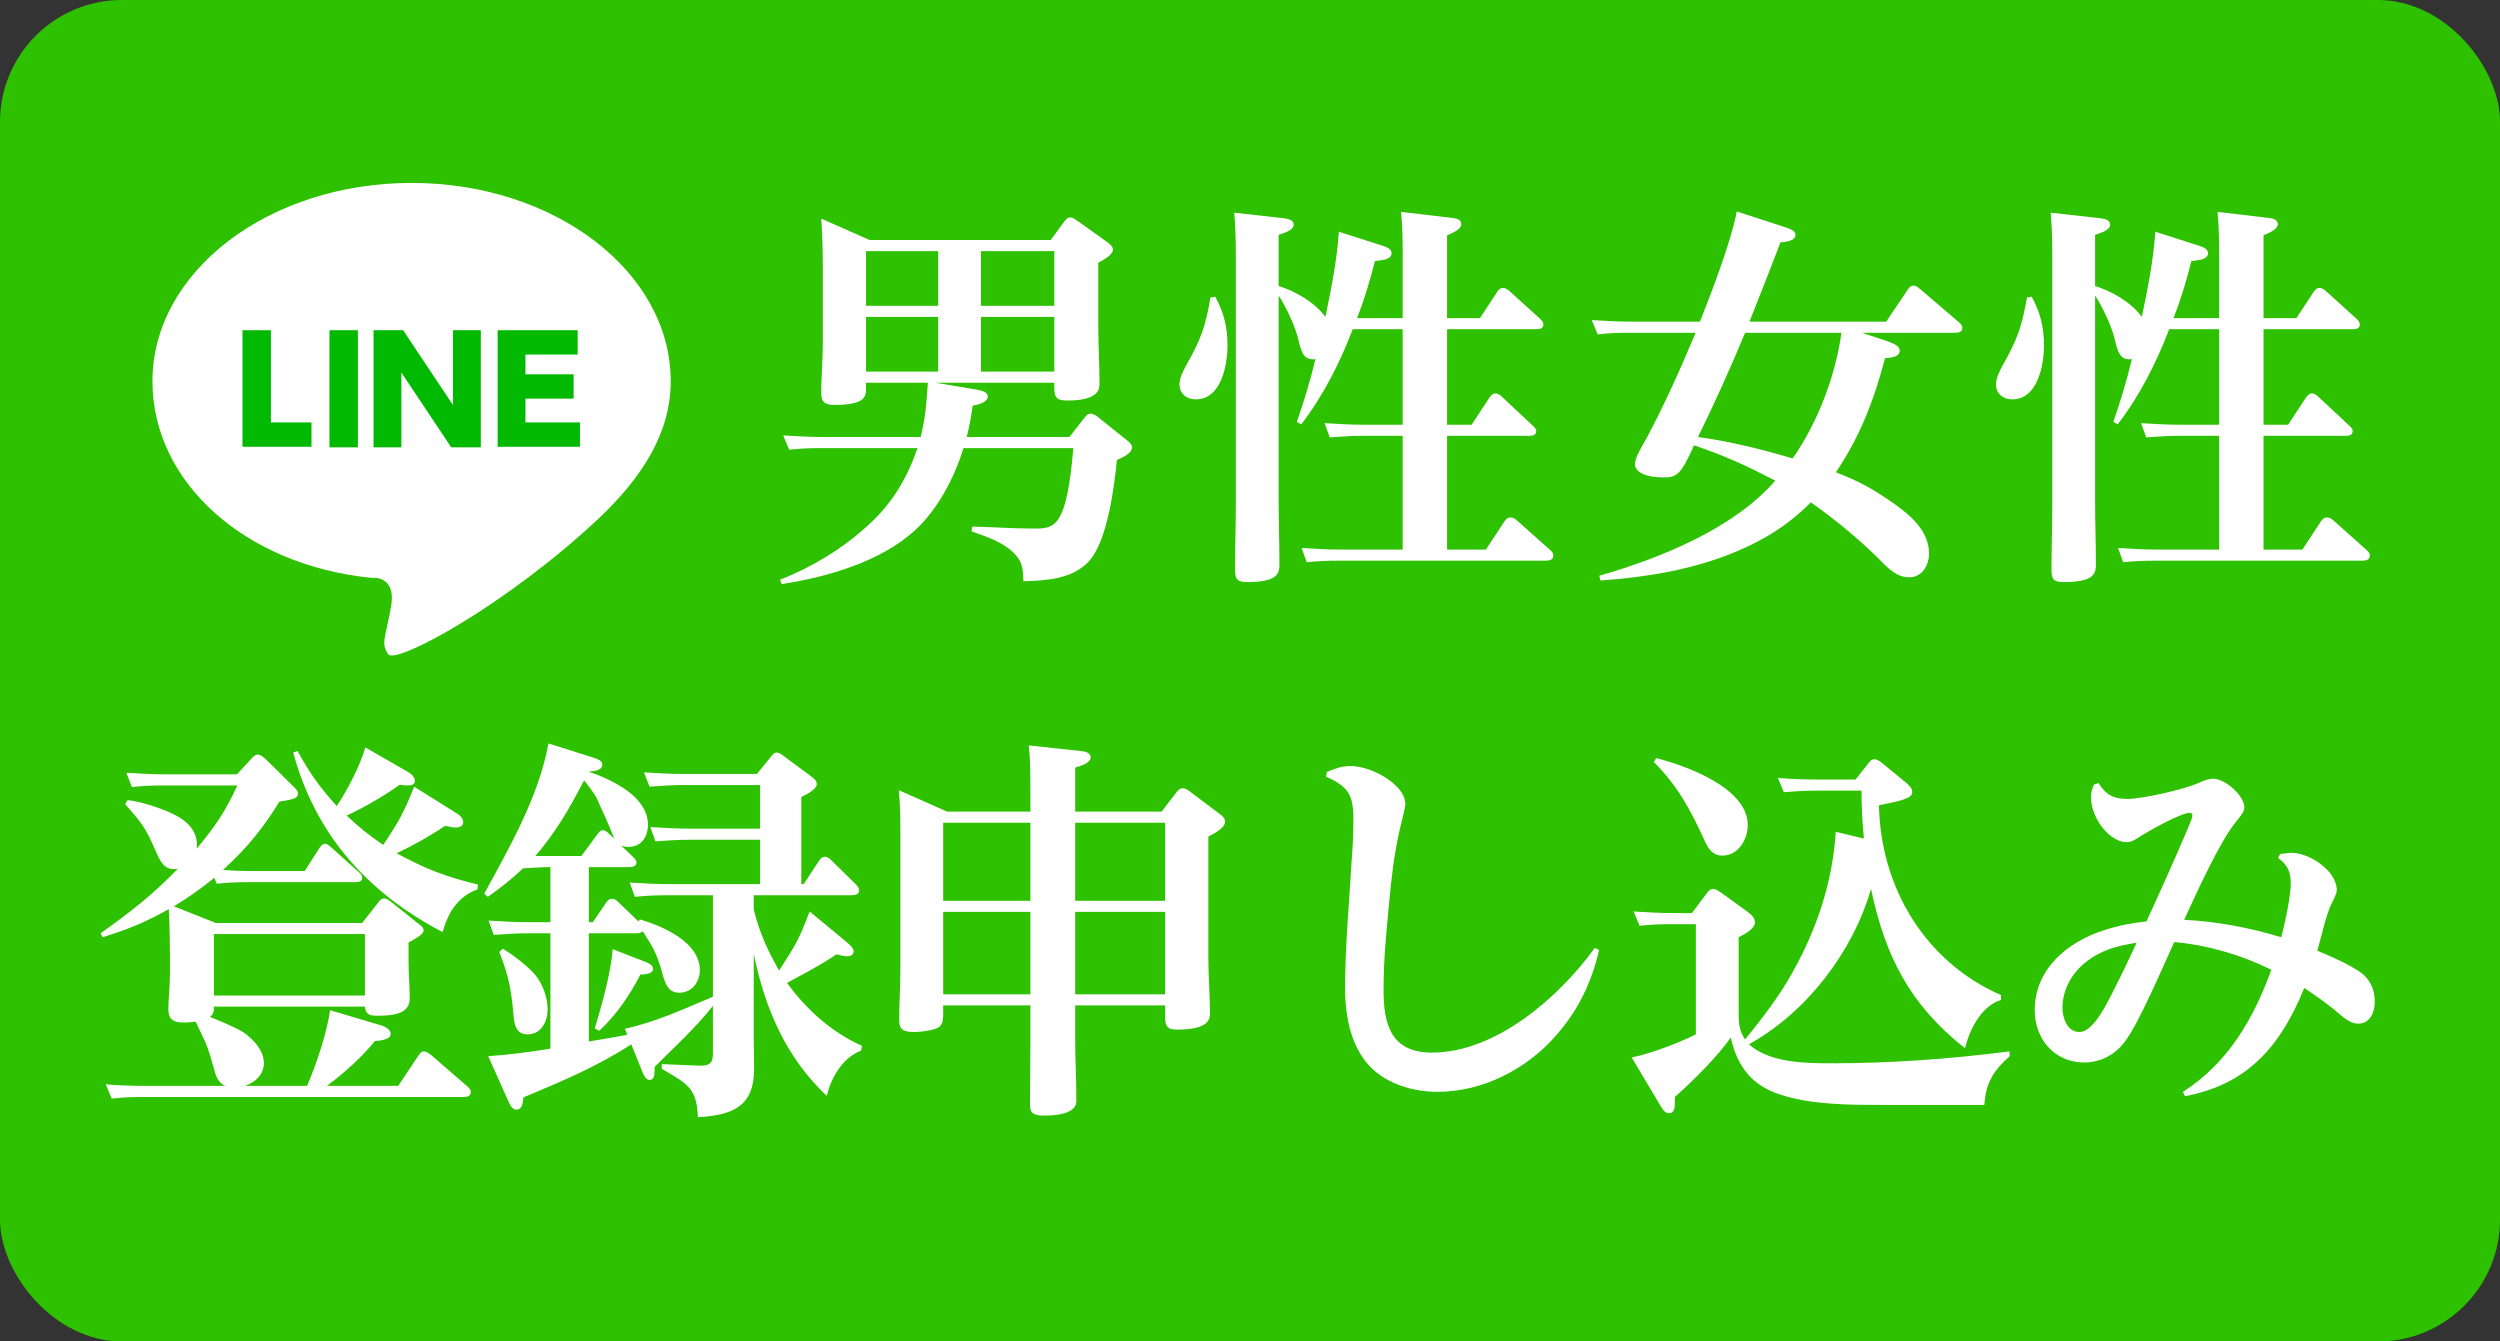
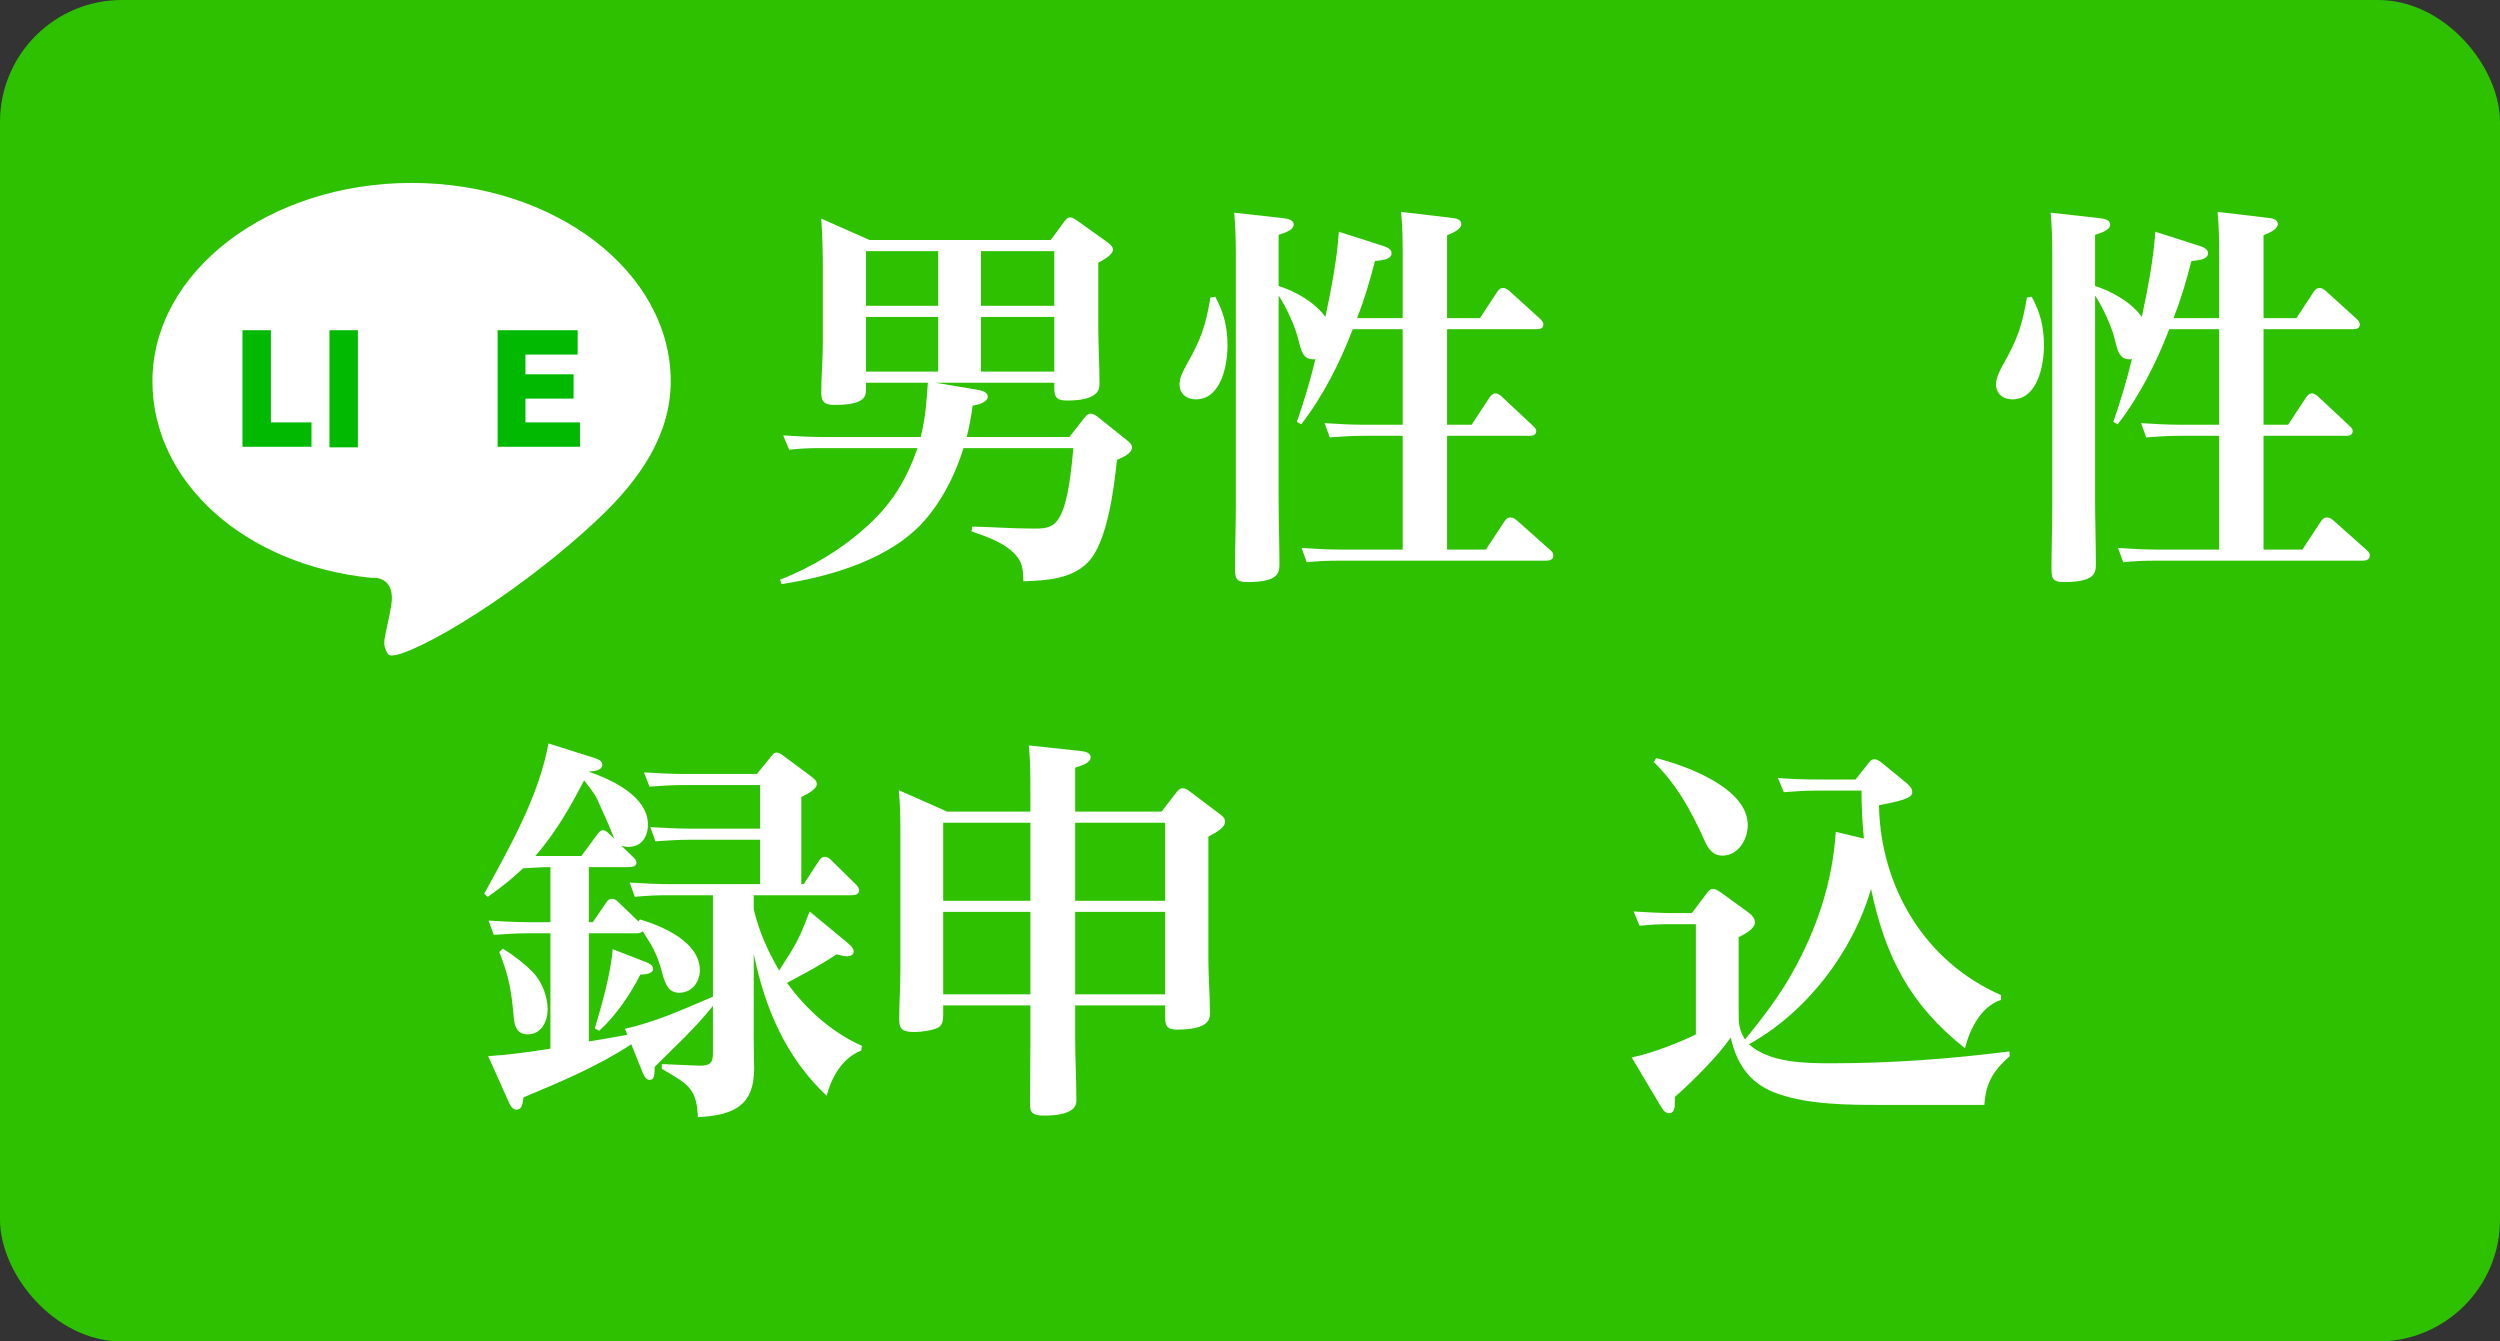
<svg xmlns="http://www.w3.org/2000/svg" width="164" height="88" viewBox="0 0 164 88" fill="none">
  <rect x="0" y="0" width="164" height="88" fill="#333333" stroke="none" />
  <rect width="164" height="88" rx="8" fill="#2DC100" />
  <path d="M61.362 25.106L64.144 25.574C64.404 25.626 64.794 25.704 64.794 26.016C64.794 26.406 64.118 26.562 63.806 26.614C63.702 27.368 63.598 27.94 63.416 28.668H70.15L71.19 27.342C71.294 27.212 71.398 27.134 71.554 27.134C71.684 27.134 71.866 27.238 71.97 27.316L73.92 28.876C74.05 28.98 74.258 29.136 74.258 29.344C74.258 29.708 73.79 29.942 73.27 30.176C73.088 31.97 72.646 35.584 71.372 36.884C70.28 38.002 68.616 38.08 67.134 38.132C67.108 37.274 67.082 36.806 66.432 36.208C65.678 35.506 64.664 35.194 63.728 34.856L63.78 34.544C65.106 34.57 66.406 34.674 67.81 34.674C69.188 34.674 69.968 34.648 70.41 29.396H63.208C62.61 31.32 61.544 33.374 60.062 34.752C57.826 36.832 54.238 37.872 51.274 38.314L51.17 38.028C53.302 37.196 55.304 35.974 56.994 34.414C58.554 32.984 59.49 31.398 60.192 29.396H53.796C53.042 29.396 52.522 29.422 51.768 29.5L51.378 28.564C52.262 28.616 53.146 28.668 54.004 28.668H60.4C60.738 27.238 60.764 26.51 60.868 25.106H56.812V25.47C56.812 26.016 56.76 26.562 54.732 26.562C54.16 26.562 53.874 26.406 53.874 25.808C53.874 24.69 53.978 23.598 53.978 22.48V17.696C53.978 16.578 53.952 15.46 53.874 14.342L57.046 15.746H68.928L69.786 14.576C69.942 14.368 70.02 14.264 70.228 14.264C70.358 14.264 70.514 14.368 70.696 14.498L72.698 15.928C72.932 16.11 73.01 16.24 73.01 16.37C73.01 16.708 72.412 17.046 72.048 17.228V21.466C72.048 22.688 72.126 23.884 72.126 25.158C72.126 25.496 72.126 26.276 69.994 26.276C69.162 26.276 69.162 25.912 69.162 25.288V25.106H61.362ZM56.812 16.474V20.062H61.544V16.474H56.812ZM69.162 20.062V16.474H64.352V20.062H69.162ZM56.812 20.79V24.378H61.544V20.79H56.812ZM69.162 24.378V20.79H64.352V24.378H69.162Z" fill="white" />
  <path d="M89.026 20.868H92.016V16.994C92.016 15.954 92.016 14.914 91.912 13.9L95.214 14.29C95.474 14.316 95.864 14.368 95.864 14.706C95.864 14.992 95.448 15.226 94.928 15.434V20.868H97.086L98.178 19.204C98.282 19.048 98.386 18.892 98.594 18.892C98.75 18.892 98.854 18.944 99.088 19.152L101.064 20.946C101.142 21.024 101.246 21.154 101.246 21.284C101.246 21.596 100.934 21.596 100.7 21.596H94.928V27.862H96.54L97.684 26.12C97.788 25.964 97.918 25.808 98.1 25.808C98.282 25.808 98.438 25.938 98.568 26.068L100.57 27.94C100.7 28.07 100.778 28.148 100.778 28.278C100.778 28.59 100.466 28.59 100.232 28.59H94.928V36.052H97.476L98.672 34.232C98.776 34.076 98.88 33.946 99.088 33.946C99.27 33.946 99.374 34.024 99.556 34.18L101.714 36.104C101.87 36.234 101.896 36.312 101.896 36.442C101.896 36.754 101.61 36.78 101.376 36.78H87.856C87.128 36.78 86.426 36.806 85.724 36.884L85.386 35.948C86.218 36 87.05 36.052 87.908 36.052H92.016V28.59H89.364C88.558 28.59 88.012 28.642 87.232 28.694L86.894 27.758C87.726 27.81 88.584 27.862 89.416 27.862H92.016V21.596H88.74C87.908 23.78 86.79 25.99 85.36 27.836L85.074 27.68C85.542 26.328 85.958 24.95 86.296 23.546C86.244 23.572 86.192 23.572 86.166 23.572C85.49 23.572 85.36 23.078 85.152 22.194C84.944 21.362 84.346 20.088 83.878 19.386V32.776C83.878 34.18 83.93 35.584 83.93 36.988C83.93 37.56 83.904 38.184 81.824 38.184C81.096 38.184 81.018 37.95 81.018 37.3C81.018 35.922 81.07 34.544 81.07 33.166V16.656C81.07 15.772 81.044 14.862 80.966 13.952L84.216 14.316C84.45 14.342 84.866 14.42 84.866 14.732C84.866 15.044 84.45 15.226 83.878 15.408V18.762C85.022 19.126 86.244 19.828 86.946 20.79C87.336 18.918 87.7 17.098 87.83 15.2L90.742 16.136C90.976 16.214 91.288 16.344 91.288 16.604C91.288 16.994 90.768 17.072 90.196 17.124C89.858 18.45 89.52 19.594 89.026 20.868ZM79.718 19.464C80.29 20.504 80.524 21.466 80.524 22.662C80.524 23.962 80.108 26.198 78.444 26.198C77.846 26.198 77.378 25.834 77.378 25.21C77.378 24.768 77.638 24.3 77.846 23.91C78.782 22.272 79.094 21.362 79.406 19.516L79.718 19.464Z" fill="white" />
-   <path d="M122.15 21.83L123.866 22.402C124.282 22.558 124.62 22.714 124.62 23C124.62 23.364 124.204 23.468 123.658 23.494C122.956 26.198 122.02 28.642 120.434 30.982C121.942 31.554 122.956 32.126 124.282 33.062C125.374 33.842 126.544 34.856 126.544 36.312C126.544 37.066 126.102 37.872 125.244 37.872C124.438 37.872 123.892 37.326 123.164 36.572C121.89 35.324 120.252 33.972 118.796 32.958C117.262 34.466 115.78 35.402 113.778 36.234C110.996 37.378 107.98 37.872 104.99 38.08L104.912 37.768C108.838 36.65 113.752 34.674 116.456 31.528C114.532 30.54 113.206 29.916 111.126 29.214C110.268 31.138 110.008 31.32 109.124 31.32C107.928 31.32 107.252 30.956 107.252 30.436C107.252 30.072 107.59 29.474 108.058 28.668C109.228 26.458 110.268 24.144 111.23 21.83H106.836C106.134 21.83 105.51 21.856 104.808 21.934L104.418 20.998C105.302 21.05 106.16 21.102 107.044 21.102H111.516C112.296 19.126 113.544 15.902 113.934 13.874L116.976 14.862C117.522 15.044 117.782 15.148 117.782 15.408C117.782 15.824 117.08 15.876 116.794 15.902C116.144 17.644 115.442 19.36 114.766 21.102H123.736L125.114 19.048C125.218 18.892 125.322 18.736 125.556 18.736C125.686 18.736 125.816 18.84 125.998 18.996L128.52 21.154C128.65 21.258 128.728 21.388 128.728 21.518C128.728 21.83 128.39 21.83 128.182 21.83H122.15ZM120.798 21.83H114.48C113.518 24.144 112.452 26.51 111.386 28.668C113.492 28.954 115.572 29.474 117.6 30.072C119.238 27.732 120.408 24.664 120.798 21.83Z" fill="white" />
  <path d="M142.586 20.868H145.576V16.994C145.576 15.954 145.576 14.914 145.472 13.9L148.774 14.29C149.034 14.316 149.424 14.368 149.424 14.706C149.424 14.992 149.008 15.226 148.488 15.434V20.868H150.646L151.738 19.204C151.842 19.048 151.946 18.892 152.154 18.892C152.31 18.892 152.414 18.944 152.648 19.152L154.624 20.946C154.702 21.024 154.806 21.154 154.806 21.284C154.806 21.596 154.494 21.596 154.26 21.596H148.488V27.862H150.1L151.244 26.12C151.348 25.964 151.478 25.808 151.66 25.808C151.842 25.808 151.998 25.938 152.128 26.068L154.13 27.94C154.26 28.07 154.338 28.148 154.338 28.278C154.338 28.59 154.026 28.59 153.792 28.59H148.488V36.052H151.036L152.232 34.232C152.336 34.076 152.44 33.946 152.648 33.946C152.83 33.946 152.934 34.024 153.116 34.18L155.274 36.104C155.43 36.234 155.456 36.312 155.456 36.442C155.456 36.754 155.17 36.78 154.936 36.78H141.416C140.688 36.78 139.986 36.806 139.284 36.884L138.946 35.948C139.778 36 140.61 36.052 141.468 36.052H145.576V28.59H142.924C142.118 28.59 141.572 28.642 140.792 28.694L140.454 27.758C141.286 27.81 142.144 27.862 142.976 27.862H145.576V21.596H142.3C141.468 23.78 140.35 25.99 138.92 27.836L138.634 27.68C139.102 26.328 139.518 24.95 139.856 23.546C139.804 23.572 139.752 23.572 139.726 23.572C139.05 23.572 138.92 23.078 138.712 22.194C138.504 21.362 137.906 20.088 137.438 19.386V32.776C137.438 34.18 137.49 35.584 137.49 36.988C137.49 37.56 137.464 38.184 135.384 38.184C134.656 38.184 134.578 37.95 134.578 37.3C134.578 35.922 134.63 34.544 134.63 33.166V16.656C134.63 15.772 134.604 14.862 134.526 13.952L137.776 14.316C138.01 14.342 138.426 14.42 138.426 14.732C138.426 15.044 138.01 15.226 137.438 15.408V18.762C138.582 19.126 139.804 19.828 140.506 20.79C140.896 18.918 141.26 17.098 141.39 15.2L144.302 16.136C144.536 16.214 144.848 16.344 144.848 16.604C144.848 16.994 144.328 17.072 143.756 17.124C143.418 18.45 143.08 19.594 142.586 20.868ZM133.278 19.464C133.85 20.504 134.084 21.466 134.084 22.662C134.084 23.962 133.668 26.198 132.004 26.198C131.406 26.198 130.938 25.834 130.938 25.21C130.938 24.768 131.198 24.3 131.406 23.91C132.342 22.272 132.654 21.362 132.966 19.516L133.278 19.464Z" fill="white" />
-   <path d="M22.744 53.502C23.498 54.23 24.252 54.828 25.136 55.426C26.098 54.022 26.566 53.164 27.164 51.604L29.946 53.346C30.154 53.476 30.388 53.658 30.388 53.944C30.388 54.178 30.154 54.282 29.946 54.282C29.764 54.282 29.686 54.282 29.192 54.178C28.282 54.802 27.034 55.504 26.02 55.972C27.866 56.986 29.296 57.532 31.35 58.026L31.324 58.338C30.024 58.832 29.4 59.846 29.036 61.146C26.488 59.82 24.33 58.13 22.64 56.076C21.08 54.178 19.936 51.942 19.234 49.368L19.52 49.264C20.3 50.694 20.976 51.656 22.094 52.878C22.796 51.812 23.628 50.226 23.966 49.03L26.722 50.616C26.956 50.746 27.216 50.954 27.216 51.24C27.216 51.474 26.956 51.526 26.774 51.526C26.644 51.526 26.54 51.526 26.228 51.474C25.214 52.202 23.862 52.982 22.744 53.502ZM14.164 60.548H23.758L24.798 59.222C24.928 59.04 25.032 58.936 25.188 58.936C25.37 58.936 25.5 59.04 25.63 59.144L27.424 60.574C27.658 60.756 27.788 60.86 27.788 61.042C27.788 61.302 27.112 61.666 26.8 61.822V62.966C26.8 63.876 26.878 64.76 26.878 65.488C26.878 66.528 25.812 66.632 24.694 66.632C24.122 66.632 23.992 66.45 23.94 66.034H14.034C14.034 66.346 14.008 66.528 13.774 66.71C14.346 66.944 15.568 67.438 16.01 67.75C16.66 68.218 17.31 68.92 17.31 69.752C17.31 70.48 16.738 71.026 16.062 71.234H20.144C20.742 69.856 21.444 67.776 21.652 66.268L25.058 67.282C25.292 67.36 25.63 67.542 25.63 67.828C25.63 68.218 24.876 68.27 24.59 68.296C23.758 69.336 22.536 70.428 21.444 71.234H26.124L27.424 69.284C27.528 69.128 27.632 68.972 27.814 68.972C27.918 68.972 28.126 69.076 28.308 69.232L30.648 71.26C30.778 71.364 30.882 71.468 30.882 71.65C30.882 71.936 30.596 71.962 30.388 71.962H9.354C8.574 71.962 8.106 71.988 7.326 72.066L6.936 71.13C7.82 71.208 8.678 71.234 9.562 71.234H14.788C14.268 71.026 14.138 70.506 14.008 70.012C13.67 68.816 13.566 68.53 13.254 67.906C13.15 67.698 13.02 67.412 12.838 67.022C12.422 67.074 12.292 67.074 12.006 67.074C11.382 67.074 11.044 66.866 11.044 66.216C11.044 65.904 11.07 65.488 11.096 65.15C11.122 64.734 11.148 64.292 11.148 63.824V62.55C11.148 61.666 11.122 60.522 11.07 59.638C9.562 60.496 8.392 60.964 6.728 61.484L6.598 61.224C8.6 59.794 9.952 58.754 11.668 56.986C11.59 57.012 11.486 57.012 11.408 57.012C10.758 57.012 10.524 56.544 10.186 55.764C9.536 54.282 9.302 53.996 8.21 52.748L8.366 52.488C9.276 52.592 10.472 52.982 11.304 53.372C12.136 53.762 12.916 54.386 12.916 55.4C12.916 55.504 12.916 55.582 12.89 55.686C14.086 54.256 14.788 53.242 15.568 51.526H10.68C9.926 51.526 9.406 51.552 8.652 51.63L8.288 50.694C9.146 50.746 10.03 50.798 10.888 50.798H15.542L16.478 49.784C16.66 49.576 16.79 49.498 16.92 49.498C17.076 49.498 17.31 49.68 17.414 49.784L19.286 51.63C19.494 51.838 19.546 51.916 19.546 52.046C19.546 52.384 19.234 52.436 18.324 52.592C17.206 54.412 16.192 55.634 14.632 57.064C15.23 57.116 15.854 57.142 16.452 57.142H19.988L20.898 55.712C21.002 55.556 21.132 55.348 21.34 55.348C21.418 55.348 21.522 55.4 21.808 55.66L23.55 57.22C23.706 57.35 23.758 57.454 23.758 57.61C23.758 57.87 23.42 57.87 23.186 57.87H16.244C15.542 57.87 14.918 57.896 14.216 57.974L14.06 57.584C13.124 58.338 12.422 58.832 11.408 59.456L14.164 60.548ZM14.034 61.276V65.306H23.94V61.276H14.034Z" fill="white" />
  <path d="M36.108 68.79V61.224H34.6C33.872 61.224 33.144 61.276 32.39 61.328L32.052 60.392C32.936 60.444 33.82 60.496 34.678 60.496H36.108V56.882C35.51 56.882 34.912 56.934 34.314 56.96C33.508 57.714 32.884 58.208 32 58.832L31.766 58.624C33.43 55.582 35.354 52.228 35.978 48.77L38.942 49.706C39.176 49.784 39.514 49.888 39.514 50.174C39.514 50.486 39.124 50.59 38.604 50.616C40.112 51.136 42.504 52.228 42.504 54.1C42.504 54.88 42.088 55.556 41.23 55.556C41.048 55.556 40.944 55.53 40.762 55.478L41.516 56.206C41.62 56.31 41.75 56.414 41.75 56.596C41.75 56.882 41.386 56.882 41.178 56.882H38.63V60.496H38.89L39.774 59.196C39.878 59.04 39.982 58.962 40.164 58.962C40.32 58.962 40.45 59.066 40.554 59.17L41.88 60.444L41.984 60.314C43.466 60.756 45.91 61.796 45.91 63.642C45.91 64.422 45.39 65.124 44.558 65.124C43.83 65.124 43.648 64.526 43.466 63.928C43.128 62.628 42.868 62.186 42.166 61.094C42.01 61.224 41.854 61.224 41.646 61.224H38.63V68.322C39.462 68.192 40.294 68.036 41.152 67.88L40.996 67.49C43.076 67.022 44.792 66.216 46.768 65.384V58.728H43.856C43.024 58.728 42.452 58.754 41.646 58.832L41.308 57.896C42.192 57.948 43.05 58 43.934 58H49.862V55.088H45.208C44.376 55.088 43.804 55.14 42.998 55.192L42.66 54.256C43.544 54.308 44.402 54.36 45.286 54.36H49.862V51.5H44.792C44.064 51.5 43.336 51.552 42.608 51.604L42.244 50.668C43.128 50.72 43.986 50.772 44.87 50.772H49.654L50.564 49.654C50.668 49.524 50.772 49.368 50.954 49.368C51.11 49.368 51.318 49.524 51.422 49.602L53.242 50.954C53.476 51.136 53.58 51.24 53.58 51.448C53.58 51.786 52.852 52.15 52.566 52.28V58H52.722L53.71 56.492C53.814 56.336 53.918 56.206 54.1 56.206C54.282 56.206 54.412 56.31 54.542 56.44L56.154 58.026C56.258 58.13 56.362 58.26 56.362 58.416C56.362 58.702 56.024 58.728 55.816 58.728H49.446V59.664C49.836 61.224 50.33 62.29 51.11 63.668C52.202 61.952 52.358 61.77 53.112 59.794L55.504 61.77C55.92 62.108 55.998 62.264 55.998 62.42C55.998 62.654 55.764 62.732 55.582 62.732C55.452 62.732 55.374 62.732 54.88 62.602C53.84 63.304 52.748 63.876 51.63 64.474C52.878 66.216 54.568 67.724 56.544 68.608L56.492 68.92C55.27 69.388 54.542 70.662 54.23 71.884C51.552 69.362 50.174 66.138 49.446 62.576V68.374C49.446 68.946 49.472 69.518 49.472 70.09C49.472 72.612 48.042 73.158 45.78 73.288C45.754 72.43 45.598 71.832 45.26 71.416C44.896 70.974 44.402 70.688 43.414 70.116V69.804L45.858 69.908C46.768 69.934 46.768 69.544 46.768 68.946V65.982C45.624 67.438 44.246 68.686 42.946 69.986C42.946 70.532 42.92 70.844 42.608 70.844C42.374 70.844 42.244 70.558 42.166 70.376L41.412 68.504C39.202 69.96 36.758 70.974 34.34 71.988C34.288 72.482 34.21 72.794 33.872 72.794C33.664 72.794 33.508 72.612 33.352 72.248L32.026 69.284C33.326 69.206 34.834 68.998 36.108 68.79ZM40.294 55.01C39.956 54.152 39.748 53.684 39.202 52.488C38.994 52.02 38.63 51.604 38.318 51.188C37.356 53.034 36.498 54.542 35.12 56.154H38.136L39.176 54.75C39.332 54.542 39.41 54.464 39.54 54.464C39.696 54.464 39.774 54.516 39.982 54.724L40.294 55.01ZM32.988 62.238C33.586 62.576 34.652 63.408 35.094 63.928C35.588 64.526 35.926 65.41 35.926 66.216C35.926 66.996 35.51 67.854 34.626 67.854C33.846 67.854 33.742 67.23 33.69 66.606C33.534 64.89 33.378 64.058 32.754 62.446L32.988 62.238ZM40.19 62.264L42.4 63.122C42.582 63.2 42.842 63.304 42.842 63.564C42.842 63.902 42.244 63.928 42.01 63.928C41.334 65.254 40.398 66.632 39.306 67.62L39.02 67.464C39.462 65.982 40.086 63.798 40.19 62.264Z" fill="white" />
  <path d="M62.134 53.242H67.594V51.968C67.594 50.954 67.594 49.914 67.49 48.9L70.87 49.264C71.104 49.29 71.546 49.342 71.546 49.68C71.546 50.018 71.052 50.2 70.532 50.356V53.242H76.2L77.162 51.994C77.266 51.864 77.396 51.708 77.578 51.708C77.76 51.708 77.916 51.812 78.046 51.916L80.048 53.424C80.256 53.58 80.36 53.684 80.36 53.918C80.36 54.282 79.814 54.594 79.268 54.88V62.888C79.268 64.058 79.372 65.254 79.372 66.45C79.372 66.814 79.372 67.542 77.188 67.542C76.486 67.542 76.434 67.204 76.434 66.684V65.956H70.532V68.088C70.532 69.44 70.61 70.818 70.61 72.196C70.61 72.508 70.506 73.184 68.452 73.184C67.62 73.184 67.568 72.872 67.568 72.378C67.568 71.104 67.594 69.856 67.594 68.608V65.956H61.874V66.528C61.874 66.866 61.848 67.256 61.536 67.412C61.198 67.594 60.418 67.698 60.054 67.698C59.326 67.698 58.988 67.62 58.988 66.892C58.988 65.8 59.066 64.708 59.066 63.616V54.984C59.066 53.918 59.066 52.878 58.962 51.838L62.134 53.242ZM61.874 53.97V59.092H67.594V53.97H61.874ZM76.434 59.092V53.97H70.532V59.092H76.434ZM61.874 59.82V65.228H67.594V59.82H61.874ZM76.434 65.228V59.82H70.532V65.228H76.434Z" fill="white" />
-   <path d="M86.99 50.954L87.042 50.642C87.588 50.408 88.004 50.252 88.602 50.252C89.98 50.252 92.19 51.474 92.19 52.748C92.19 53.008 91.878 54.152 91.8 54.516C91.436 56.18 91.28 57.558 91.124 59.248C90.942 61.146 90.76 63.018 90.76 64.942C90.76 67.204 91.254 69.05 93.932 69.05C98.144 69.05 102.278 65.41 104.618 62.186L104.904 62.316C104.41 64.448 103.526 66.294 102.07 67.932C100.146 70.142 97.26 71.624 94.296 71.624C92.424 71.624 90.344 70.922 89.304 69.232C88.498 67.984 88.238 66.346 88.238 64.89C88.238 62.134 88.498 59.378 88.654 56.648C88.732 55.816 88.784 54.542 88.784 53.736C88.784 52.124 88.42 51.578 86.99 50.954Z" fill="white" />
  <path d="M108.648 49.732C110.598 50.226 114.654 51.682 114.654 54.126C114.654 55.062 114.03 56.128 112.99 56.128C112.34 56.128 112.054 55.66 111.82 55.14C110.936 53.19 110.026 51.5 108.492 49.992L108.648 49.732ZM122.74 58.312C121.544 62.446 118.528 66.398 114.732 68.504C116.084 69.726 118.424 69.752 120.14 69.752C124.04 69.752 127.966 69.466 131.814 68.972L131.84 69.284C130.774 70.22 130.254 71.052 130.176 72.482H123.234C121.18 72.482 118.684 72.456 116.708 71.78C114.888 71.182 113.952 69.908 113.536 68.062C112.652 69.336 111.04 70.922 109.87 71.962V72.352C109.87 72.638 109.844 73.028 109.48 73.028C109.22 73.028 109.064 72.768 108.908 72.508L107.036 69.362C108.128 69.18 110.234 68.374 111.248 67.854V60.626H109.584C108.83 60.626 108.31 60.652 107.556 60.73L107.166 59.794C108.05 59.846 108.908 59.898 109.792 59.898H110.988L111.924 58.65C112.08 58.442 112.184 58.312 112.392 58.312C112.522 58.312 112.704 58.416 112.964 58.598L114.576 59.768C114.888 60.002 115.122 60.184 115.122 60.522C115.122 60.886 114.576 61.224 114.056 61.484V66.346C114.056 67.048 114.056 67.542 114.472 68.192C115.538 66.892 116.734 65.332 117.54 63.876C119.178 60.99 120.218 57.87 120.426 54.568L122.272 55.01C122.168 53.918 122.116 52.956 122.116 51.864H119.048C118.294 51.864 117.774 51.916 117.02 51.968L116.63 51.032C117.514 51.11 118.372 51.136 119.256 51.136H121.726L122.506 50.148C122.688 49.914 122.766 49.81 122.974 49.81C123.182 49.81 123.39 49.992 123.546 50.122L124.976 51.292C125.262 51.526 125.444 51.708 125.444 51.968C125.444 52.384 124.664 52.54 123.26 52.826C123.364 58.208 126.276 63.096 131.268 65.28V65.592C129.968 66.008 129.214 67.516 128.902 68.764C125.288 65.904 123.676 62.758 122.74 58.312Z" fill="white" />
-   <path d="M149.65 61.484C149.884 60.626 150.274 58.806 150.274 57.948C150.274 57.194 150.066 56.726 149.442 56.284L149.572 56.024C149.832 55.998 150.092 55.946 150.326 55.946C151.496 55.946 153.29 57.116 153.29 58.39C153.29 58.624 153.108 58.962 152.978 59.222C152.588 59.976 152.276 61.484 152.016 62.368C152.848 62.706 154.07 63.252 154.798 63.746C155.448 64.188 155.786 64.89 155.786 65.696C155.786 66.372 155.5 67.152 154.694 67.152C154.174 67.152 153.706 66.736 153.108 66.216C152.484 65.722 151.834 65.254 151.158 64.812C149.624 68.582 147.492 71.13 143.332 71.91L143.202 71.624C146.166 69.726 147.83 66.84 149 63.616C146.998 62.628 144.84 62.004 142.63 61.796C141.902 63.382 140.316 67.126 139.38 68.348C138.756 69.18 137.794 69.7 136.728 69.7C134.778 69.7 133.478 68.166 133.478 66.268C133.478 63.564 135.636 61.77 138.054 61.016C138.99 60.704 139.848 60.548 140.81 60.444C142.032 57.792 143.826 53.762 143.826 53.528C143.826 53.45 143.8 53.32 143.644 53.32C143.072 53.32 140.888 54.542 140.342 54.906C139.926 55.166 139.796 55.244 139.484 55.244C138.444 55.244 137.17 53.736 137.17 52.28C137.17 51.968 137.248 51.76 137.352 51.474L137.664 51.37C138.132 52.124 138.626 52.41 139.536 52.41C140.55 52.41 143.124 51.812 144.086 51.422C144.606 51.188 144.866 51.084 145.178 51.084C145.958 51.084 147.232 52.176 147.232 52.982C147.232 53.242 146.946 53.58 146.738 53.84C145.646 55.114 144.034 58.702 143.28 60.34C145.438 60.444 147.596 60.86 149.65 61.484ZM136.416 67.698C137.248 67.698 138.054 66.138 138.444 65.384C139.042 64.214 139.614 63.044 140.16 61.848C138.886 62.03 137.768 62.342 136.754 63.174C135.87 63.902 135.298 64.968 135.298 66.112C135.298 66.788 135.61 67.698 136.416 67.698Z" fill="white" />
  <path d="M39.286 33.998C41.991 31.441 44 28.508 44 25.011C44 17.828 36.389 12 27 12C17.611 12 10 17.828 10 25.011C10 31.629 16.066 37.081 24.373 37.908C24.373 37.908 26.034 37.683 25.648 39.826C25.261 41.969 24.991 42.157 25.455 42.91C25.918 43.662 33.298 39.638 39.286 33.998Z" fill="white" />
  <path d="M17.771 21.662V27.71H20.434V29.308H15.907V21.662H17.771Z" fill="#00B900" />
  <path d="M23.477 21.662V29.346H21.613V21.662H23.477Z" fill="#00B900" />
-   <path d="M26.444 21.662L29.715 26.569V21.662H31.541V29.346H29.601L26.33 24.439V29.346H24.504V21.662H26.444Z" fill="#00B900" />
  <path d="M37.627 24.591V26.15H34.47V27.71H38.046V29.308H32.644V21.662H37.894V23.259H34.47V24.553H37.627V24.591Z" fill="#00B900" />
</svg>